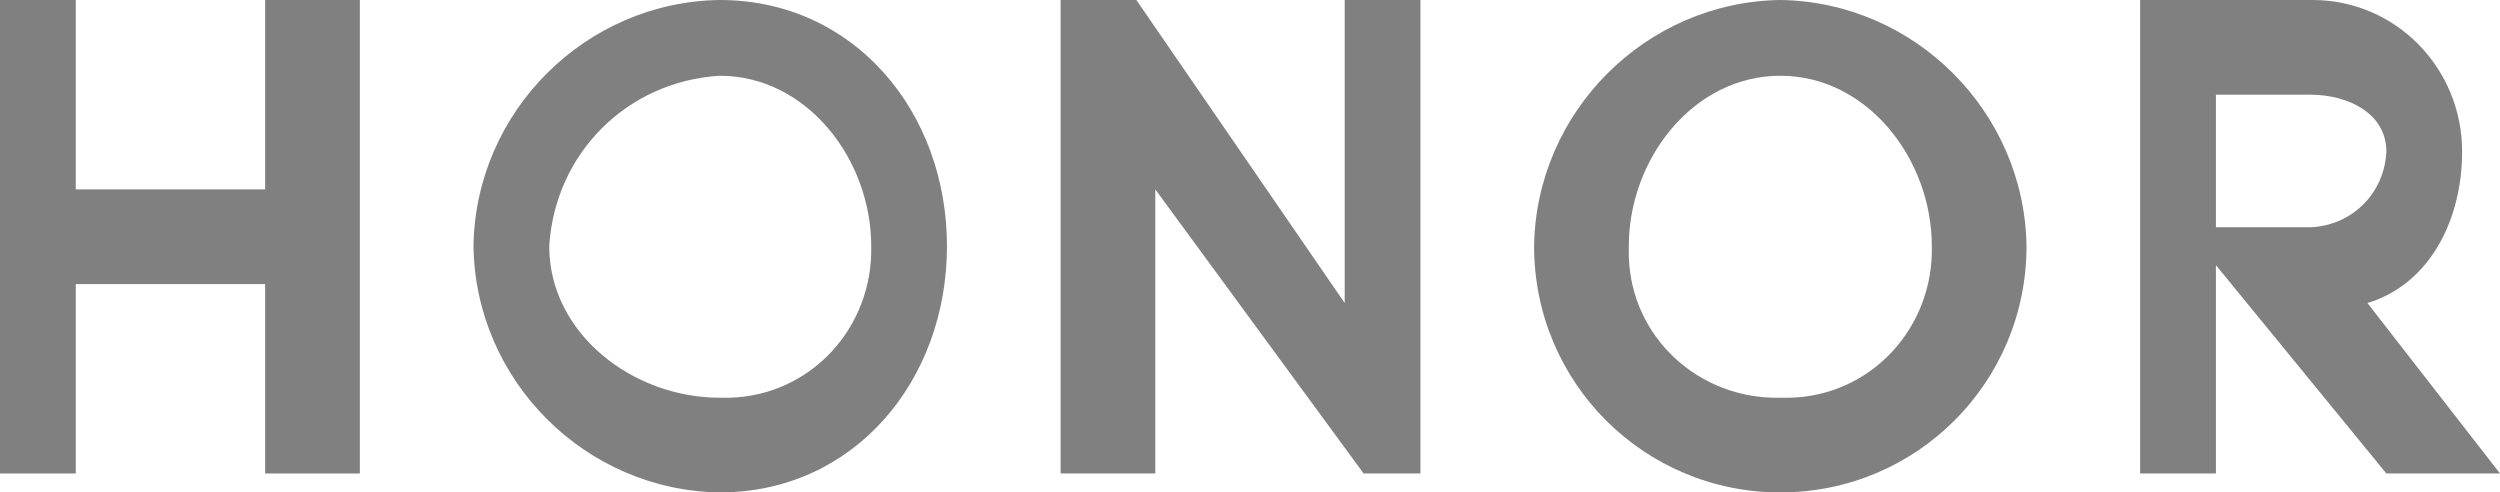
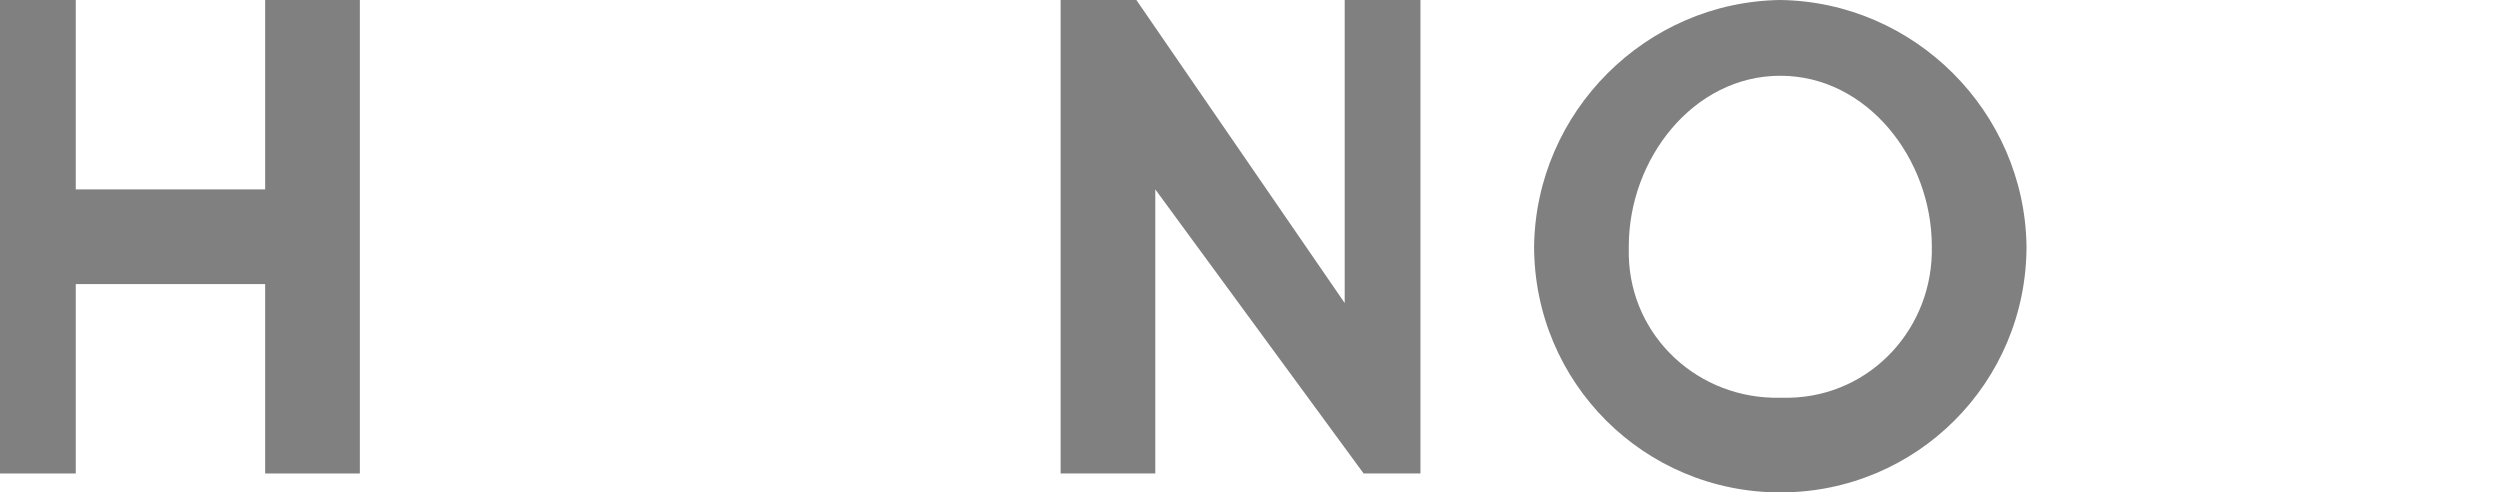
<svg xmlns="http://www.w3.org/2000/svg" enable-background="new 0 0 132 26" viewBox="0 0 132 26">
  <g fill="#808080">
    <path d="m14 0v10h-10v-10h-4v25h4v-10h10v10h5v-25z" />
    <path d="m71 0v16l-11-16h-4v25h5v-15l11 15h3v-25z" />
-     <path d="m125 16c3.3-1 5-4.4 5-8 0-4.4-3.5-8-7.9-8h-.1-9v25h4v-11l9 11h6zm-8-4v-7h5c2 0 4 1 4 3-.1 2.2-1.8 3.9-4 4z" />
    <path d="m94 0c-7.1.1-12.9 5.9-13 13 0 7.2 5.8 13 13 13s13-5.8 13-13c-.1-7.1-5.9-12.9-13-13m0 21c-4.3.1-7.9-3.2-8-7.5 0-.2 0-.3 0-.5 0-4.6 3.4-9 8-9s8 4.4 8 9c.1 4.3-3.2 7.9-7.5 8-.2 0-.3 0-.5 0" />
-     <path d="m38 0c-7.1.1-12.9 5.9-13 13 .1 7.1 5.9 12.9 13 13 7.1 0 12-5.9 12-13s-4.9-13-12-13m0 21c-4.6 0-9-3.4-9-8 .3-4.9 4.1-8.7 9-9 4.6 0 8 4.4 8 9 .1 4.3-3.2 7.9-7.5 8-.2 0-.3 0-.5 0" />
  </g>
</svg>